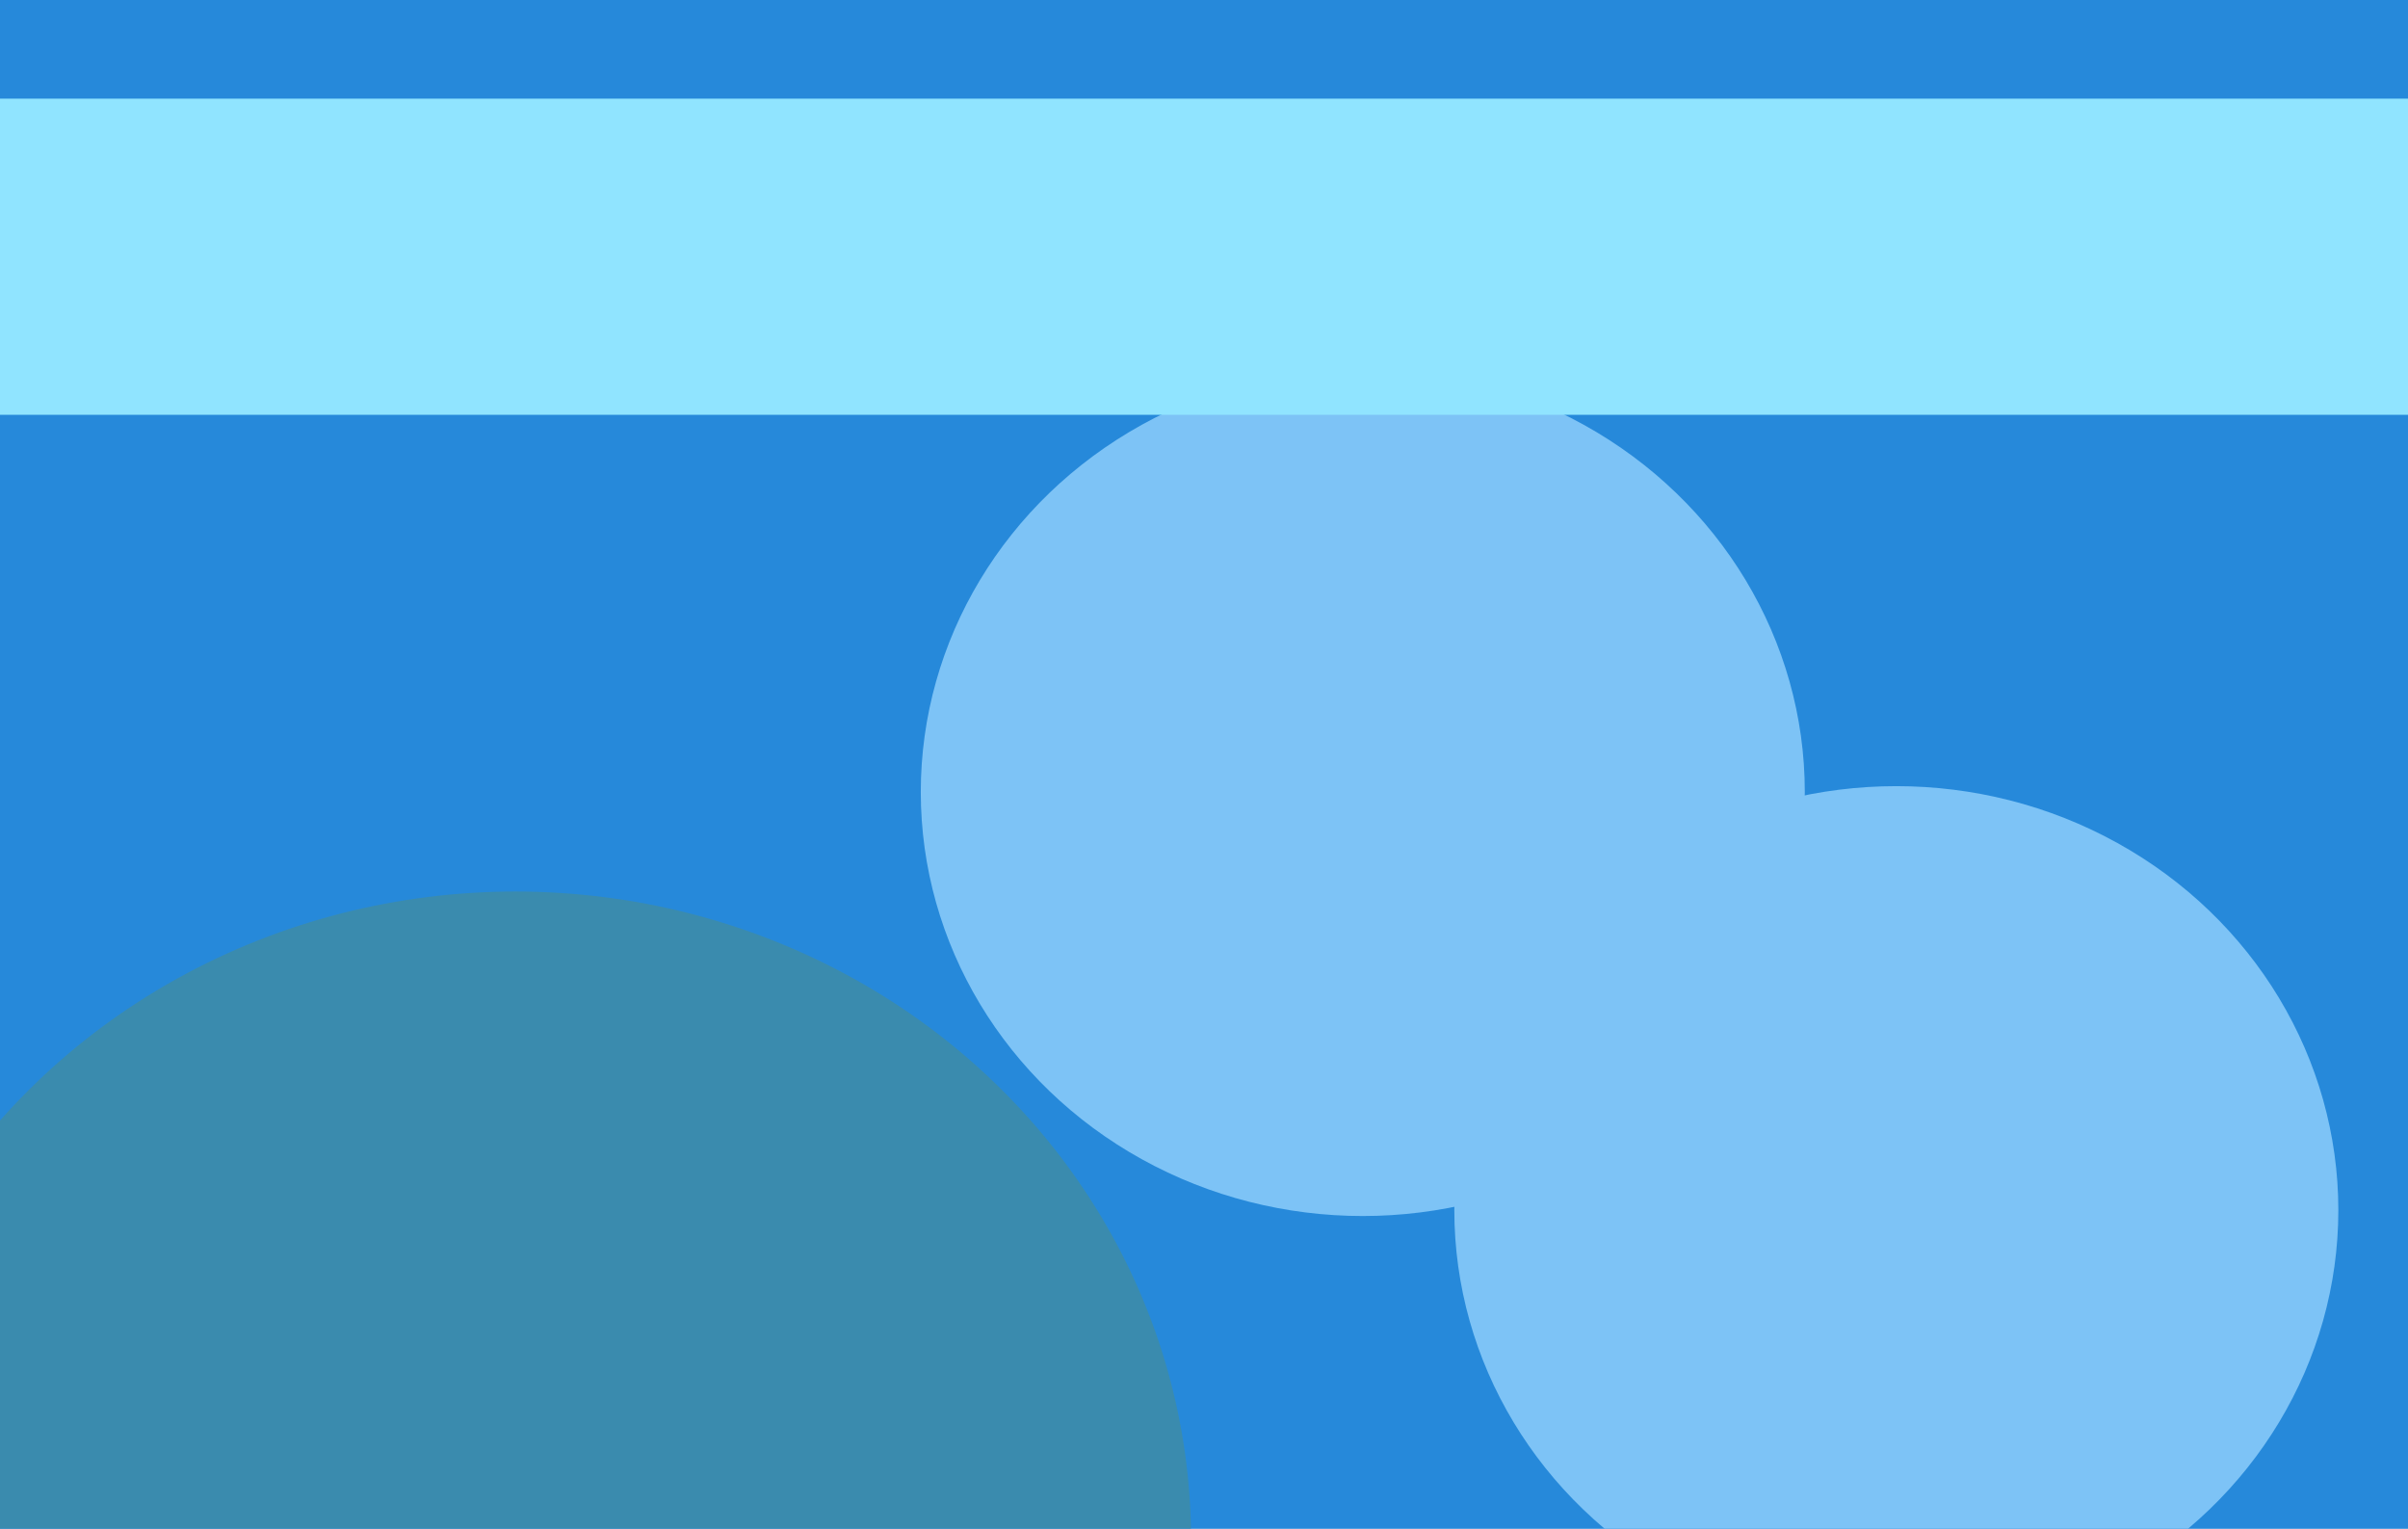
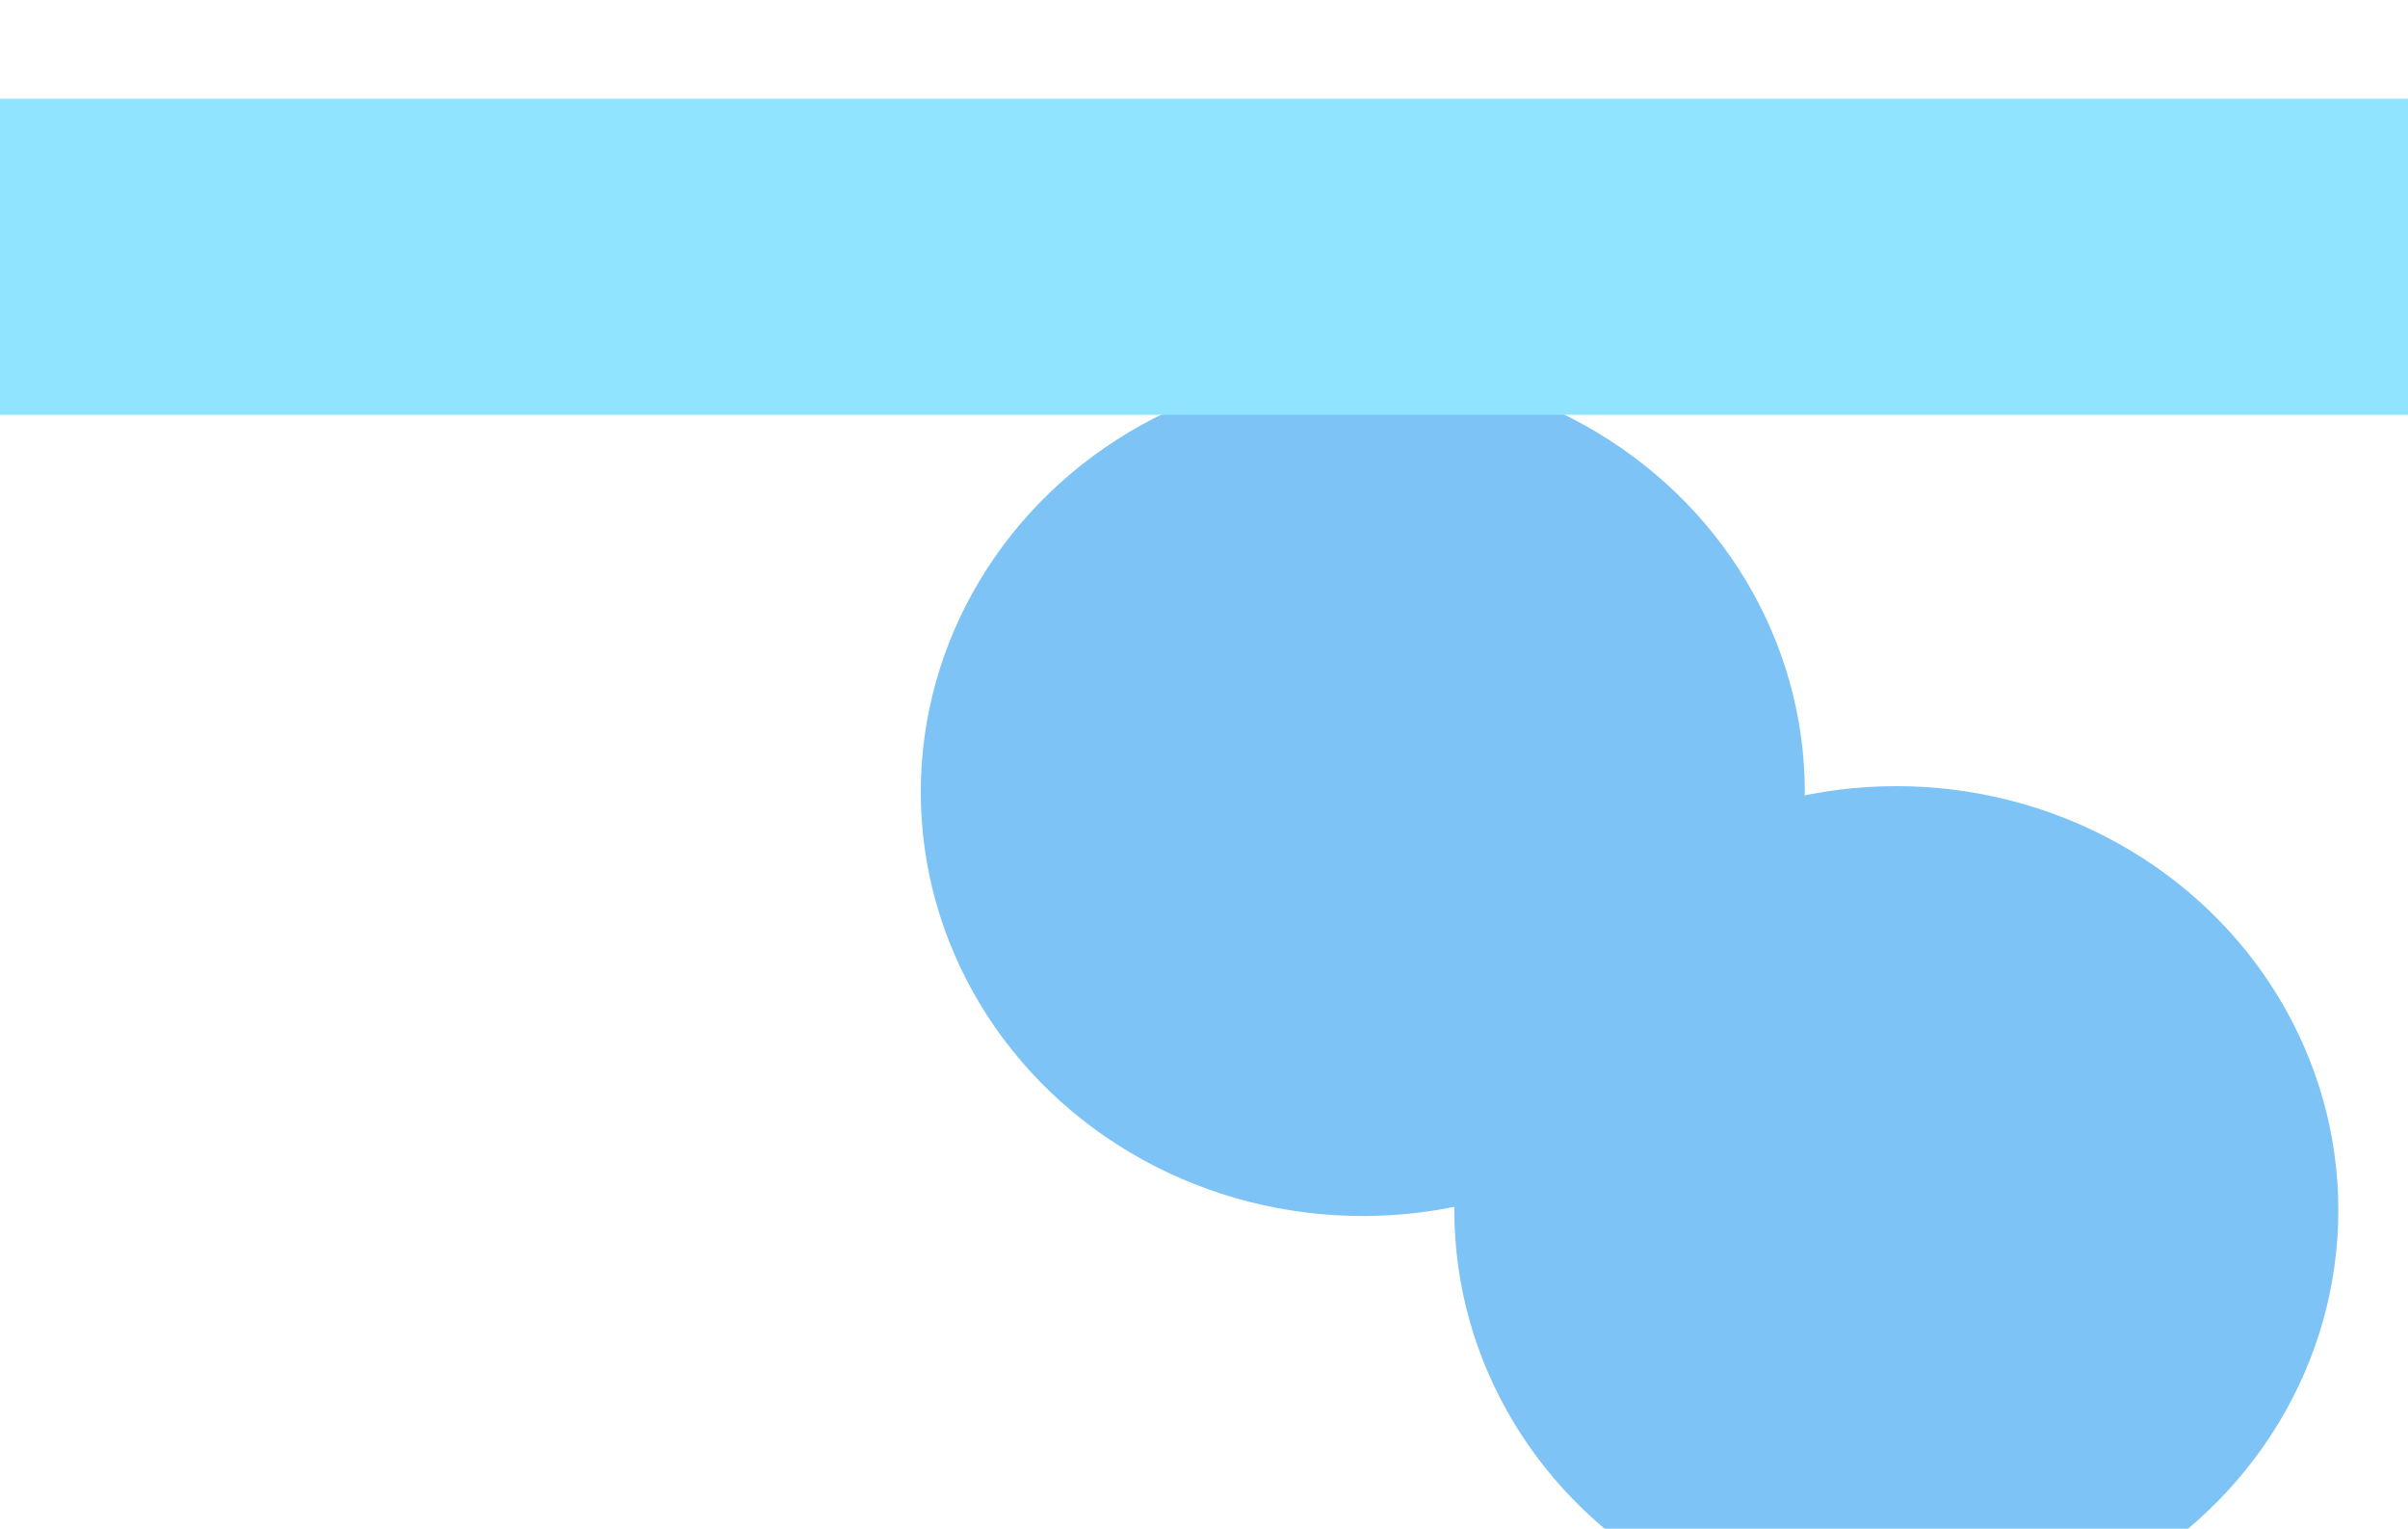
<svg xmlns="http://www.w3.org/2000/svg" width="1440" height="914" viewBox="0 0 1440 914" fill="none">
-   <rect x="-51" width="1499" height="914" fill="#2689DA" />
  <g filter="url(#filter0_f_0_1)">
    <ellipse cx="814.958" cy="473.5" rx="264.323" ry="253.5" fill="#7DC3F6" />
  </g>
  <g filter="url(#filter1_f_0_1)">
    <rect x="-102" y="59" width="1659" height="189" rx="82" fill="#90E4FF" />
  </g>
  <g filter="url(#filter2_f_0_1)">
    <ellipse cx="1134.02" cy="723.5" rx="264.323" ry="253.5" fill="#7DC3F6" />
  </g>
  <g filter="url(#filter3_f_0_1)">
-     <ellipse cx="308.208" cy="920.5" rx="404.044" ry="387.5" fill="#3A8BAE" />
-   </g>
+     </g>
  <defs>
    <filter id="filter0_f_0_1" x="250.635" y="-80" width="1128.65" height="1107" filterUnits="userSpaceOnUse" color-interpolation-filters="sRGB">
      <feFlood flood-opacity="0" result="BackgroundImageFix" />
      <feBlend mode="normal" in="SourceGraphic" in2="BackgroundImageFix" result="shape" />
      <feGaussianBlur stdDeviation="150" result="effect1_foregroundBlur_0_1" />
    </filter>
    <filter id="filter1_f_0_1" x="-402" y="-241" width="2259" height="789" filterUnits="userSpaceOnUse" color-interpolation-filters="sRGB">
      <feFlood flood-opacity="0" result="BackgroundImageFix" />
      <feBlend mode="normal" in="SourceGraphic" in2="BackgroundImageFix" result="shape" />
      <feGaussianBlur stdDeviation="150" result="effect1_foregroundBlur_0_1" />
    </filter>
    <filter id="filter2_f_0_1" x="569.7" y="170" width="1128.65" height="1107" filterUnits="userSpaceOnUse" color-interpolation-filters="sRGB">
      <feFlood flood-opacity="0" result="BackgroundImageFix" />
      <feBlend mode="normal" in="SourceGraphic" in2="BackgroundImageFix" result="shape" />
      <feGaussianBlur stdDeviation="150" result="effect1_foregroundBlur_0_1" />
    </filter>
    <filter id="filter3_f_0_1" x="-395.836" y="233" width="1408.09" height="1375" filterUnits="userSpaceOnUse" color-interpolation-filters="sRGB">
      <feFlood flood-opacity="0" result="BackgroundImageFix" />
      <feBlend mode="normal" in="SourceGraphic" in2="BackgroundImageFix" result="shape" />
      <feGaussianBlur stdDeviation="150" result="effect1_foregroundBlur_0_1" />
    </filter>
  </defs>
</svg>